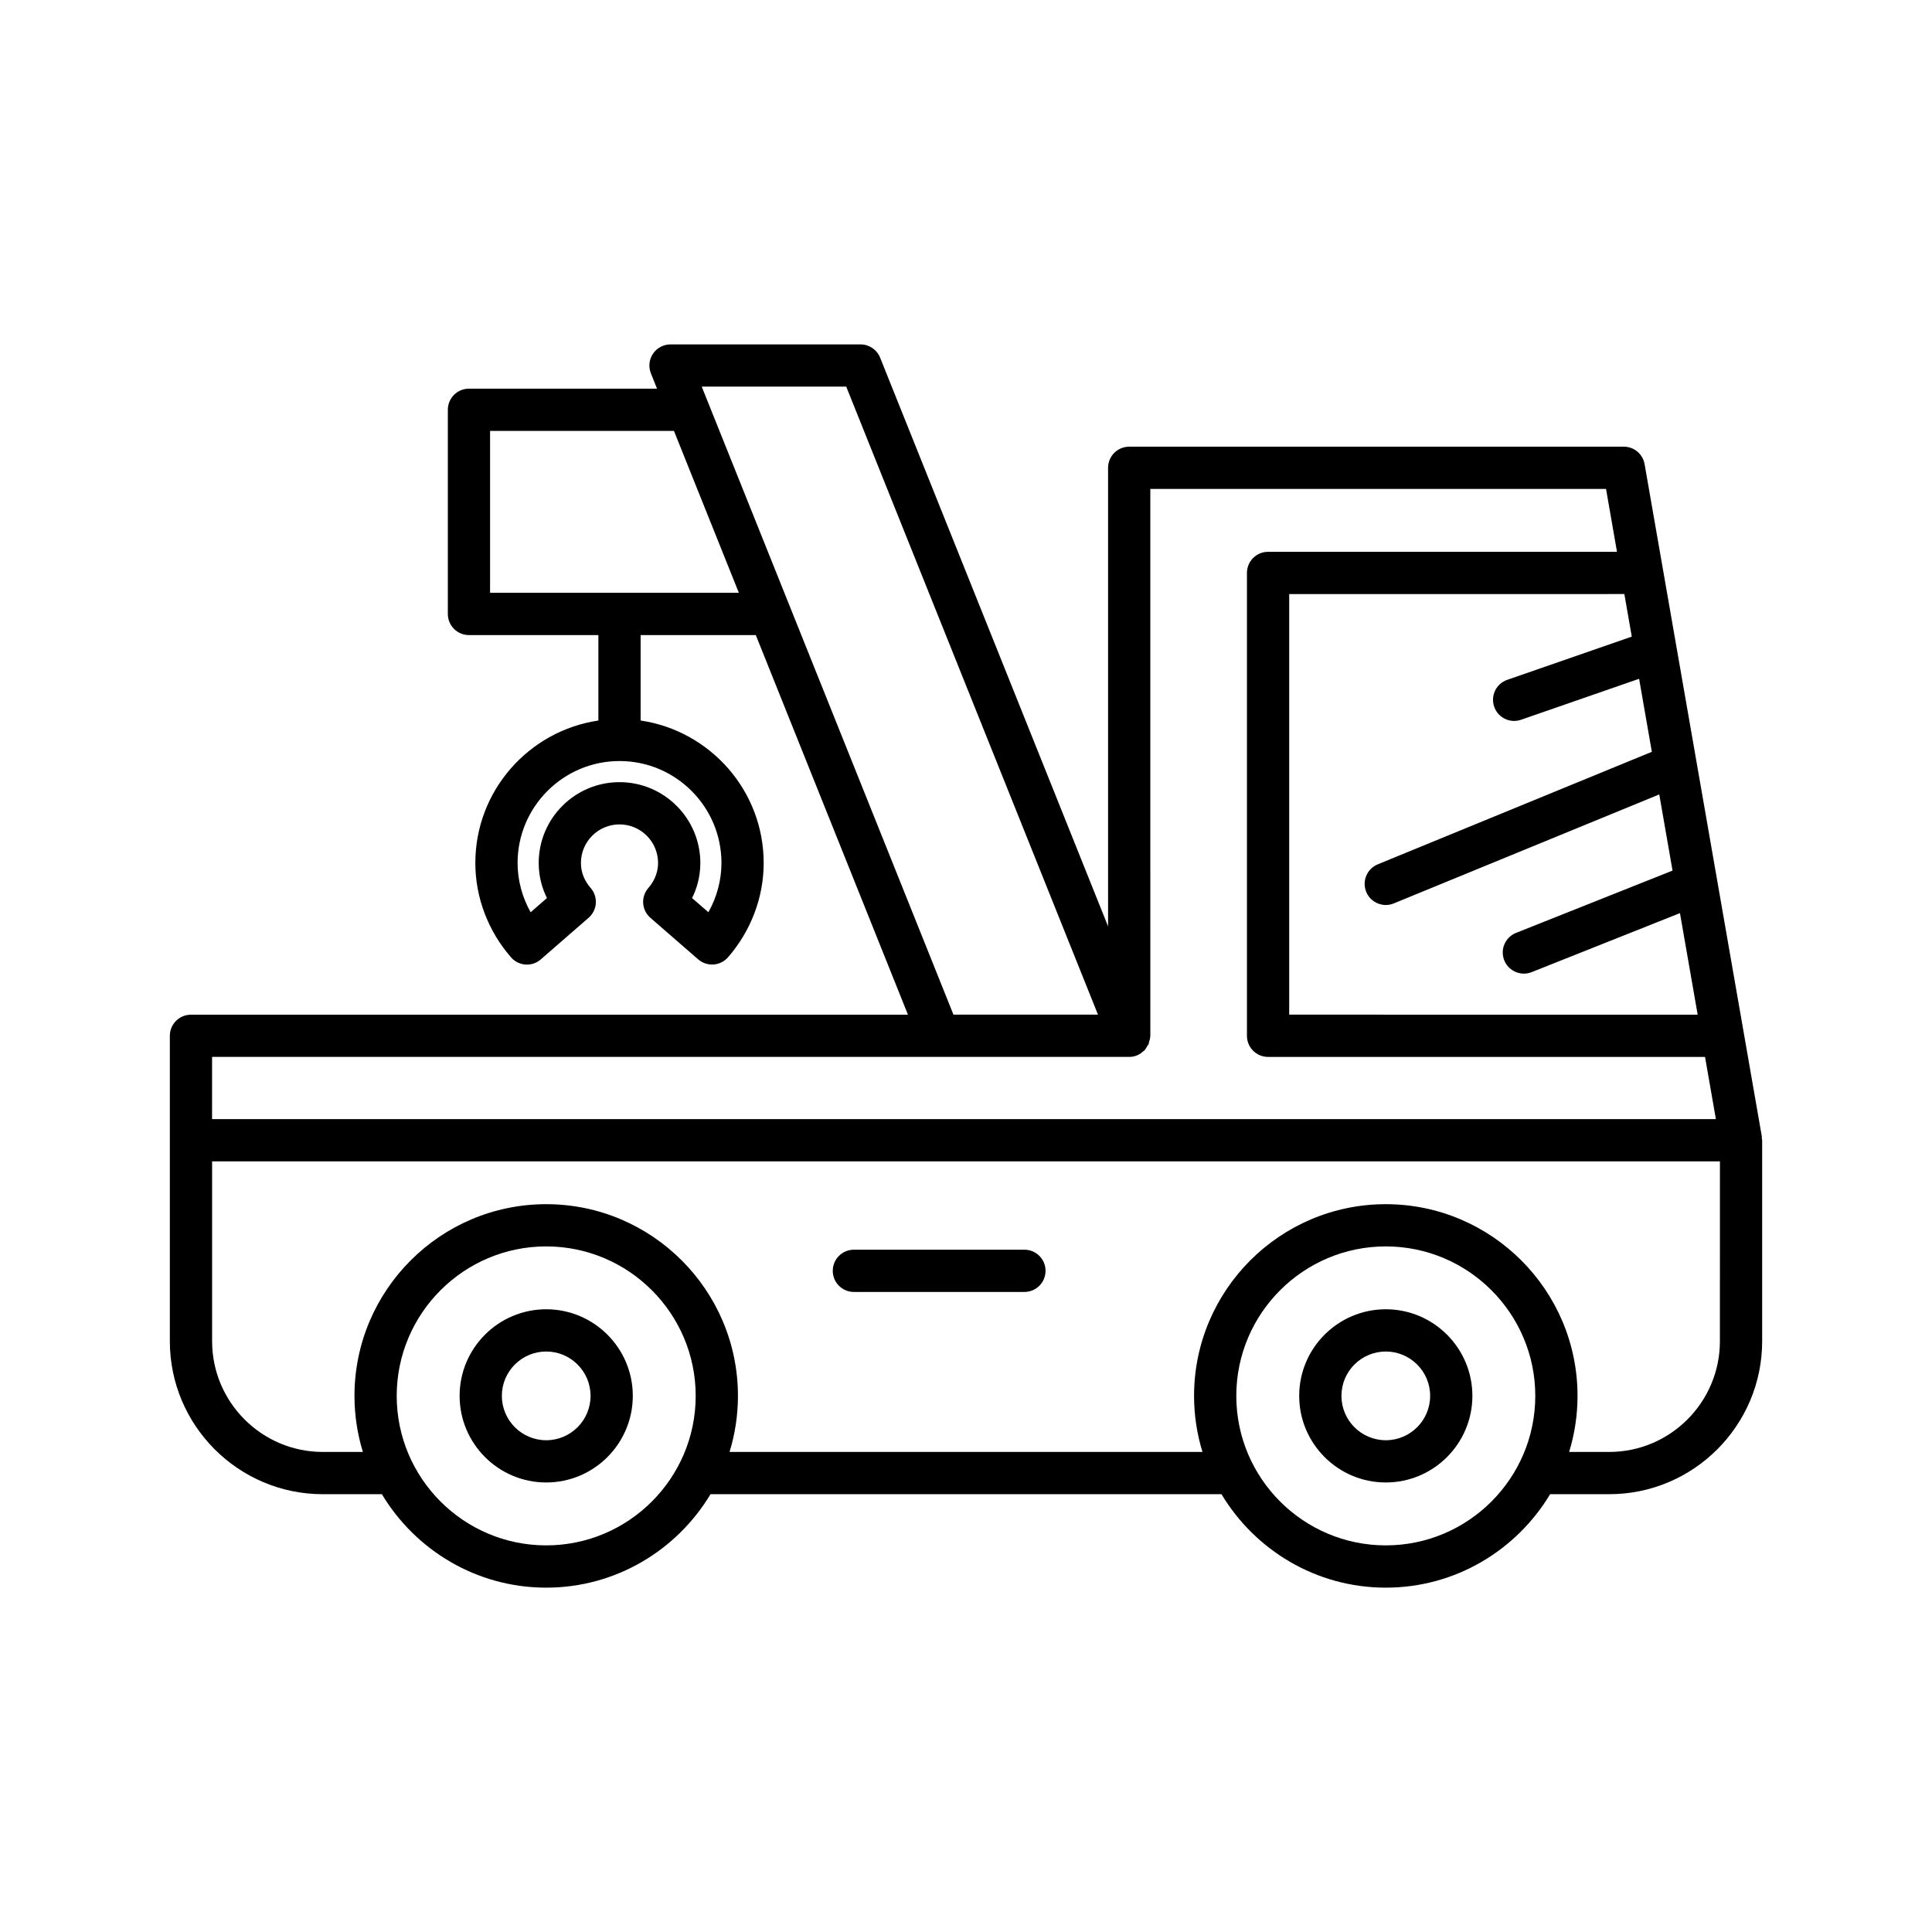
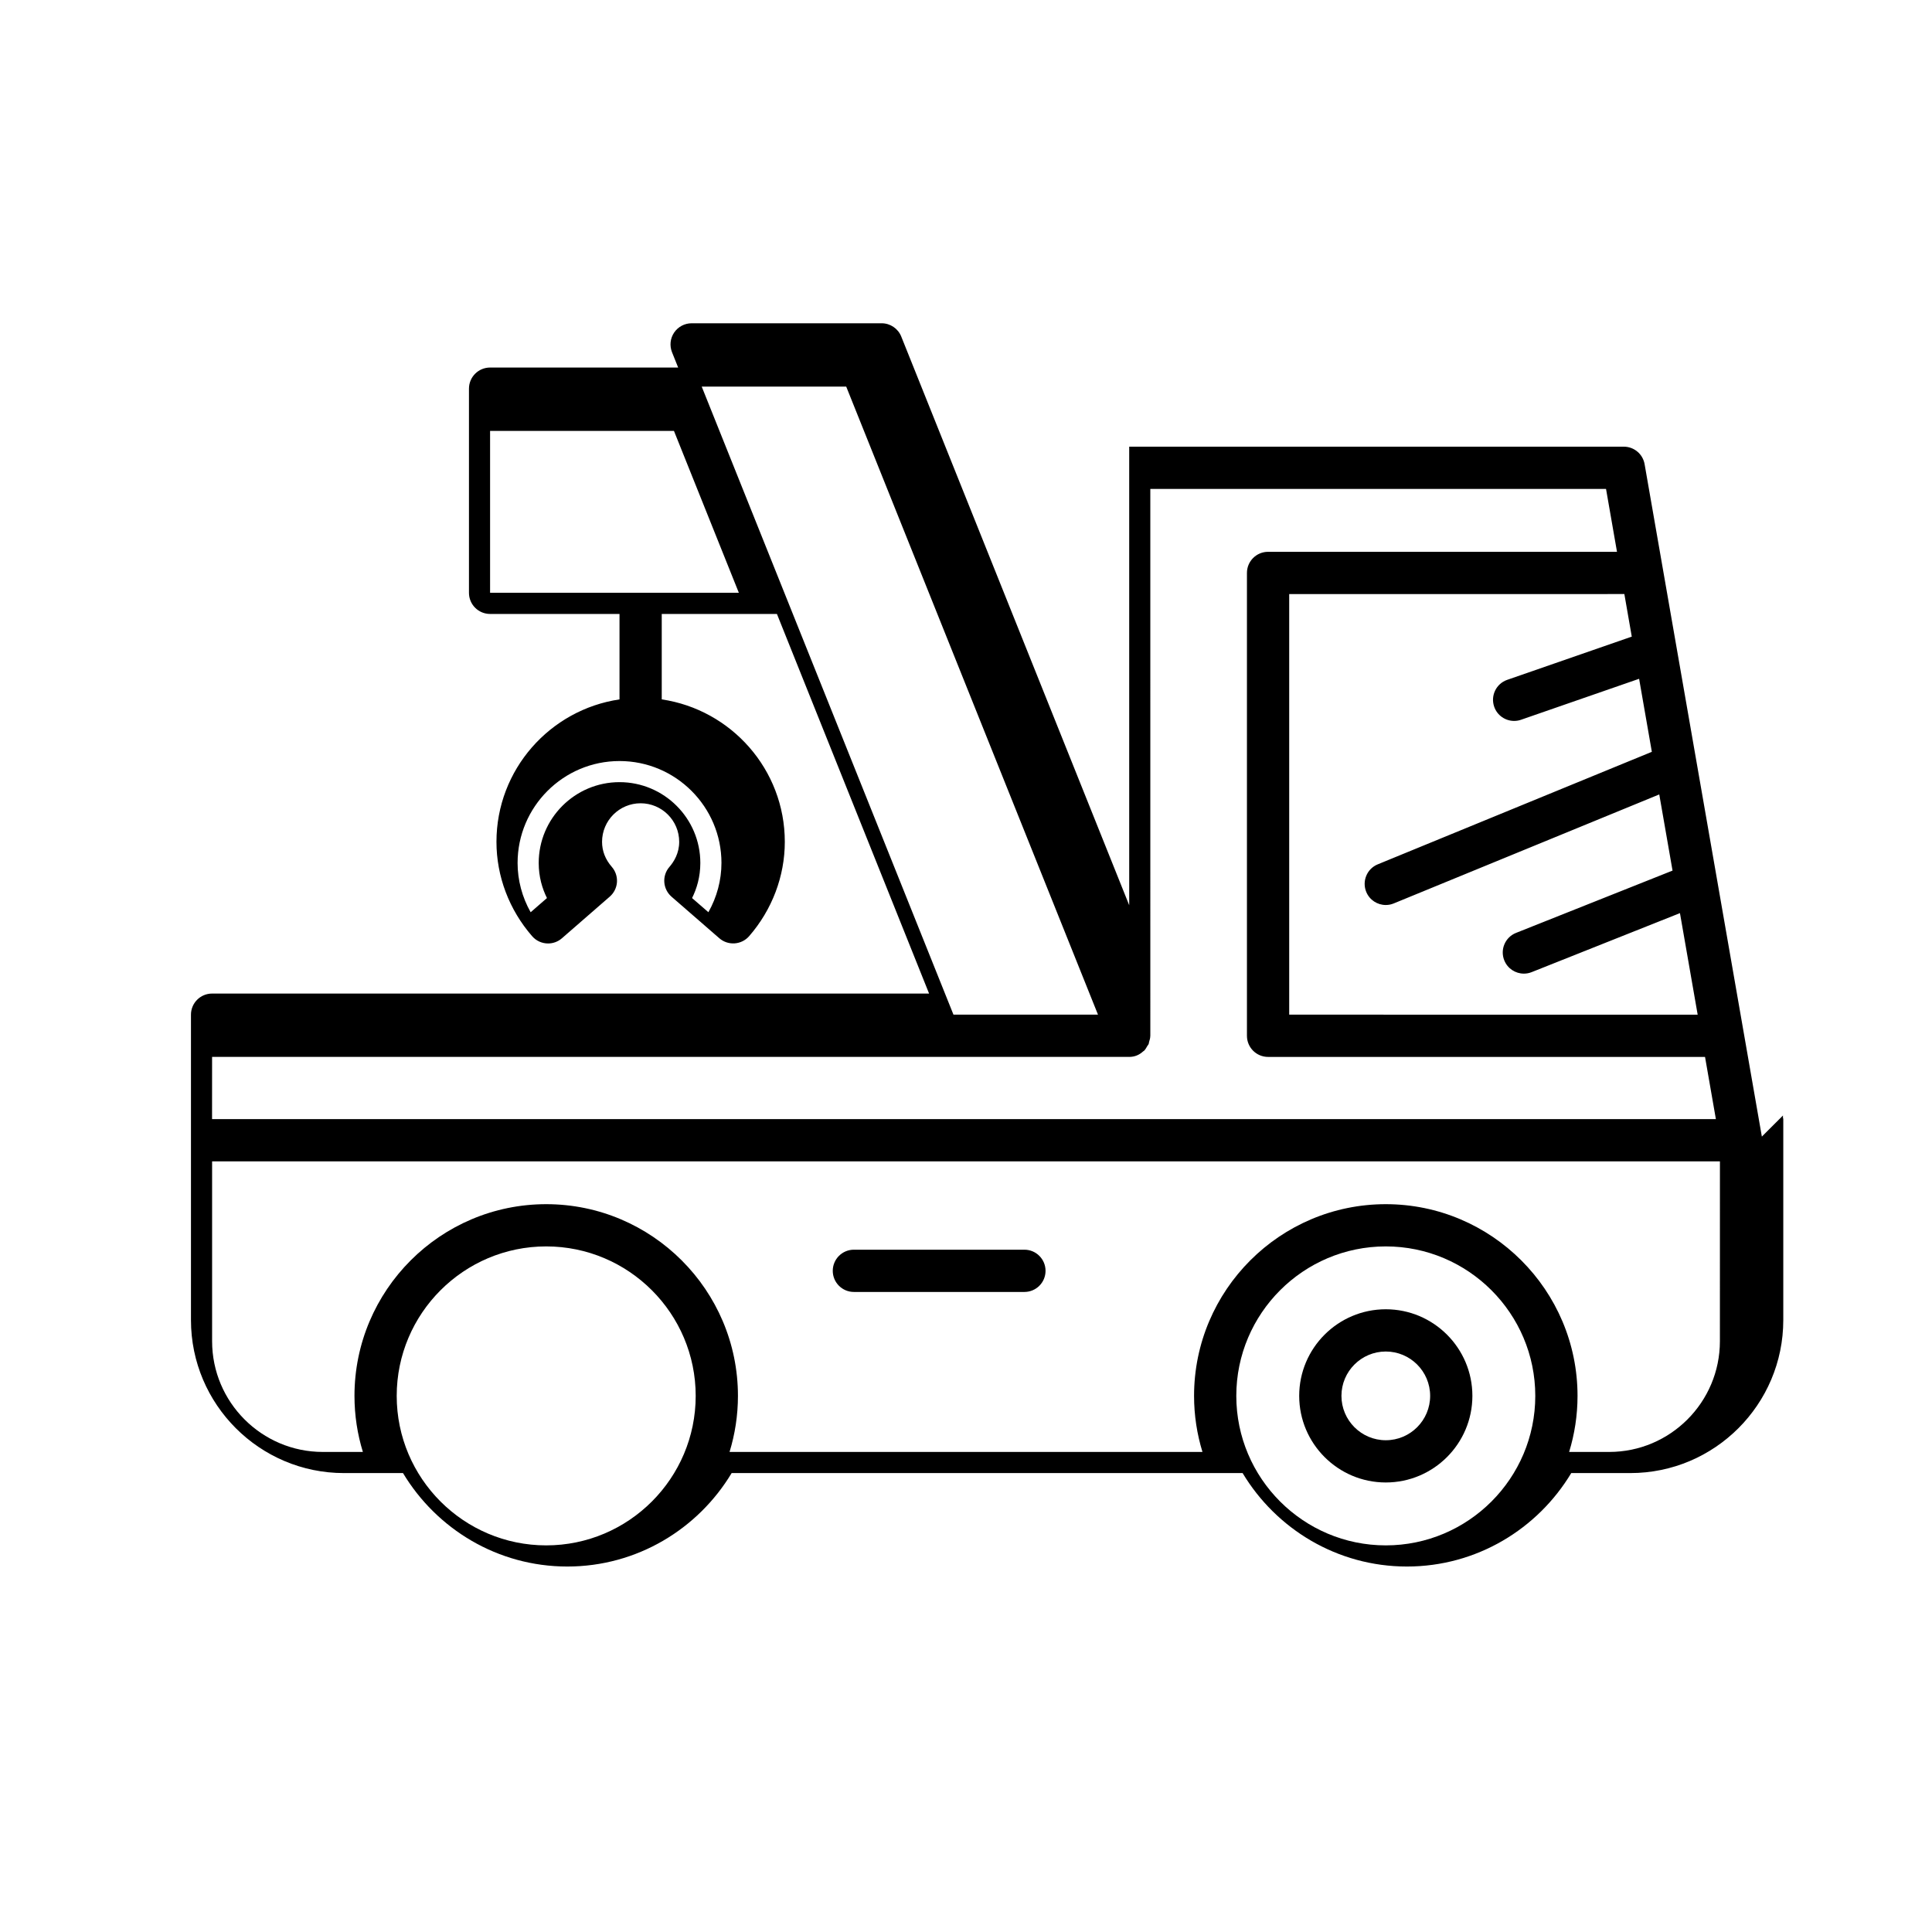
<svg xmlns="http://www.w3.org/2000/svg" fill="#000000" width="800px" height="800px" version="1.1" viewBox="144 144 512 512">
  <g>
    <path d="m511.25 490.97c-12.656 0-22.949 10.293-22.949 22.949s10.293 22.953 22.949 22.953 22.949-10.301 22.949-22.953c0-12.656-10.293-22.949-22.949-22.949zm0 34.707c-6.484 0-11.754-5.273-11.754-11.758s5.269-11.754 11.754-11.754 11.754 5.269 11.754 11.754-5.269 11.758-11.754 11.758z" />
-     <path d="m288.75 490.97c-12.656 0-22.949 10.293-22.949 22.949s10.293 22.953 22.949 22.953 22.949-10.301 22.949-22.953c0-12.656-10.293-22.949-22.949-22.949zm0 34.707c-6.484 0-11.754-5.273-11.754-11.758s5.269-11.754 11.754-11.754 11.754 5.269 11.754 11.754-5.269 11.758-11.754 11.758z" />
    <path d="m370.29 486.38h45.191c3.094 0 5.598-2.504 5.598-5.598s-2.504-5.598-5.598-5.598h-45.191c-3.094 0-5.598 2.504-5.598 5.598s2.504 5.598 5.598 5.598z" />
-     <path d="m610.91 445.21-31.074-178.2c-0.469-2.68-2.793-4.637-5.516-4.637l-131.07 0.004c-3.094 0-5.598 2.504-5.598 5.598v121.52l-60.41-150.71c-0.848-2.121-2.91-3.516-5.191-3.516h-50.359c-1.859 0-3.598 0.926-4.637 2.461-1.043 1.543-1.25 3.492-0.559 5.219l1.625 4.051h-49.84c-3.094 0-5.598 2.504-5.598 5.598v54.105c0 3.094 2.504 5.598 5.598 5.598h34.297v22.645c-18.418 2.723-32.609 18.586-32.609 37.75 0 9.117 3.356 18 9.457 25.004 1.105 1.273 2.656 1.926 4.219 1.926 1.305 0 2.613-0.453 3.672-1.379l12.672-11.027c1.121-0.973 1.809-2.352 1.914-3.832 0.098-1.48-0.387-2.945-1.367-4.062-1.711-1.969-2.582-4.199-2.582-6.633 0-5.637 4.582-10.219 10.219-10.219s10.223 4.582 10.223 10.219c0 3.027-1.406 5.281-2.586 6.641-2.027 2.328-1.777 5.867 0.551 7.894l12.672 11.016c2.328 2.016 5.859 1.781 7.898-0.551 6.094-7.016 9.453-15.891 9.453-25 0-19.164-14.195-35.027-32.613-37.75v-22.645h30.523l40.324 100.6-190.01 0.004c-3.094 0-5.598 2.504-5.598 5.598v80.93c0 22.359 18.188 40.547 40.539 40.547h15.652c8.891 14.805 25.059 24.766 43.547 24.766 18.488 0 34.656-9.961 43.547-24.766h135.41c8.891 14.805 25.059 24.766 43.547 24.766 18.488 0 34.656-9.961 43.547-24.766h15.652c22.352 0 40.539-18.188 40.539-40.547v-53.25c0-0.168-0.082-0.309-0.094-0.473-0.016-0.168 0.039-0.324 0.012-0.492zm-36.438-143.78 1.965 11.281-33.012 11.457c-2.918 1.012-4.465 4.199-3.449 7.125 0.797 2.312 2.969 3.762 5.285 3.762 0.605 0 1.23-0.098 1.836-0.312l31.285-10.855 3.375 19.355-72.637 29.816c-2.859 1.168-4.227 4.445-3.051 7.305 0.887 2.164 2.973 3.473 5.176 3.473 0.711 0 1.434-0.133 2.125-0.422l70.352-28.879 3.519 20.184-41.473 16.508c-2.871 1.141-4.273 4.394-3.125 7.269 0.871 2.191 2.973 3.527 5.199 3.527 0.688 0 1.387-0.125 2.07-0.398l39.293-15.637 4.695 26.918-108.25-0.012v-111.46zm-239.28 71.262c0 4.566-1.207 9.055-3.461 13.055l-4.324-3.754c1.25-2.508 2.188-5.613 2.188-9.301 0-11.809-9.609-21.414-21.418-21.414-11.809 0-21.414 9.605-21.414 21.414 0 3.684 0.934 6.789 2.188 9.301l-4.324 3.762c-2.254-4-3.461-8.496-3.461-13.059 0-14.891 12.121-27.012 27.012-27.012 14.895-0.004 27.016 12.117 27.016 27.008zm-61.316-71.59v-42.906h48.73l17.199 42.906zm56.09-54.641h38.293l66.719 166.43h-38.301zm-129.76 177.63h192.55 0.066 50.43c0.695 0 1.398-0.125 2.082-0.406 0.012-0.004 0.02-0.016 0.035-0.023 0.594-0.242 1.109-0.613 1.578-1.035 0.074-0.066 0.184-0.098 0.254-0.172 0.355-0.355 0.594-0.805 0.844-1.242 0.105-0.184 0.273-0.332 0.355-0.527 0.07-0.168 0.062-0.371 0.117-0.547 0.164-0.52 0.316-1.043 0.32-1.598 0-0.02 0.012-0.031 0.012-0.051l-0.004-144.92h120.77l2.906 16.668h-92.469c-3.094 0-5.598 2.504-5.598 5.598v122.66c0 3.094 2.504 5.598 5.598 5.598h115.8l2.875 16.48h-398.53zm88.543 129.45c-21.844 0-39.617-17.773-39.617-39.617 0-21.84 17.773-39.613 39.617-39.613s39.617 17.773 39.617 39.613c0 21.844-17.773 39.617-39.617 39.617zm222.5 0c-21.844 0-39.617-17.773-39.617-39.617 0-21.84 17.773-39.613 39.617-39.613s39.617 17.773 39.617 39.613c0 21.844-17.77 39.617-39.617 39.617zm88.543-54.113c0 16.18-13.164 29.352-29.344 29.352h-10.613c1.441-4.703 2.227-9.688 2.227-14.852 0-28.016-22.797-50.809-50.812-50.809s-50.812 22.789-50.812 50.809c0 5.168 0.785 10.152 2.227 14.852h-125.33c1.441-4.703 2.227-9.688 2.227-14.852 0-28.016-22.797-50.809-50.812-50.809s-50.812 22.789-50.812 50.809c0 5.168 0.785 10.152 2.227 14.852h-10.613c-16.18 0-29.344-13.168-29.344-29.352v-47.652h399.59z" />
+     <path d="m610.91 445.21-31.074-178.2c-0.469-2.68-2.793-4.637-5.516-4.637l-131.07 0.004v121.52l-60.41-150.71c-0.848-2.121-2.91-3.516-5.191-3.516h-50.359c-1.859 0-3.598 0.926-4.637 2.461-1.043 1.543-1.25 3.492-0.559 5.219l1.625 4.051h-49.84c-3.094 0-5.598 2.504-5.598 5.598v54.105c0 3.094 2.504 5.598 5.598 5.598h34.297v22.645c-18.418 2.723-32.609 18.586-32.609 37.75 0 9.117 3.356 18 9.457 25.004 1.105 1.273 2.656 1.926 4.219 1.926 1.305 0 2.613-0.453 3.672-1.379l12.672-11.027c1.121-0.973 1.809-2.352 1.914-3.832 0.098-1.48-0.387-2.945-1.367-4.062-1.711-1.969-2.582-4.199-2.582-6.633 0-5.637 4.582-10.219 10.219-10.219s10.223 4.582 10.223 10.219c0 3.027-1.406 5.281-2.586 6.641-2.027 2.328-1.777 5.867 0.551 7.894l12.672 11.016c2.328 2.016 5.859 1.781 7.898-0.551 6.094-7.016 9.453-15.891 9.453-25 0-19.164-14.195-35.027-32.613-37.75v-22.645h30.523l40.324 100.6-190.01 0.004c-3.094 0-5.598 2.504-5.598 5.598v80.93c0 22.359 18.188 40.547 40.539 40.547h15.652c8.891 14.805 25.059 24.766 43.547 24.766 18.488 0 34.656-9.961 43.547-24.766h135.41c8.891 14.805 25.059 24.766 43.547 24.766 18.488 0 34.656-9.961 43.547-24.766h15.652c22.352 0 40.539-18.188 40.539-40.547v-53.25c0-0.168-0.082-0.309-0.094-0.473-0.016-0.168 0.039-0.324 0.012-0.492zm-36.438-143.78 1.965 11.281-33.012 11.457c-2.918 1.012-4.465 4.199-3.449 7.125 0.797 2.312 2.969 3.762 5.285 3.762 0.605 0 1.23-0.098 1.836-0.312l31.285-10.855 3.375 19.355-72.637 29.816c-2.859 1.168-4.227 4.445-3.051 7.305 0.887 2.164 2.973 3.473 5.176 3.473 0.711 0 1.434-0.133 2.125-0.422l70.352-28.879 3.519 20.184-41.473 16.508c-2.871 1.141-4.273 4.394-3.125 7.269 0.871 2.191 2.973 3.527 5.199 3.527 0.688 0 1.387-0.125 2.07-0.398l39.293-15.637 4.695 26.918-108.25-0.012v-111.46zm-239.28 71.262c0 4.566-1.207 9.055-3.461 13.055l-4.324-3.754c1.25-2.508 2.188-5.613 2.188-9.301 0-11.809-9.609-21.414-21.418-21.414-11.809 0-21.414 9.605-21.414 21.414 0 3.684 0.934 6.789 2.188 9.301l-4.324 3.762c-2.254-4-3.461-8.496-3.461-13.059 0-14.891 12.121-27.012 27.012-27.012 14.895-0.004 27.016 12.117 27.016 27.008zm-61.316-71.59v-42.906h48.73l17.199 42.906zm56.09-54.641h38.293l66.719 166.43h-38.301zm-129.76 177.63h192.55 0.066 50.43c0.695 0 1.398-0.125 2.082-0.406 0.012-0.004 0.02-0.016 0.035-0.023 0.594-0.242 1.109-0.613 1.578-1.035 0.074-0.066 0.184-0.098 0.254-0.172 0.355-0.355 0.594-0.805 0.844-1.242 0.105-0.184 0.273-0.332 0.355-0.527 0.07-0.168 0.062-0.371 0.117-0.547 0.164-0.52 0.316-1.043 0.32-1.598 0-0.02 0.012-0.031 0.012-0.051l-0.004-144.92h120.77l2.906 16.668h-92.469c-3.094 0-5.598 2.504-5.598 5.598v122.66c0 3.094 2.504 5.598 5.598 5.598h115.8l2.875 16.48h-398.53zm88.543 129.45c-21.844 0-39.617-17.773-39.617-39.617 0-21.84 17.773-39.613 39.617-39.613s39.617 17.773 39.617 39.613c0 21.844-17.773 39.617-39.617 39.617zm222.5 0c-21.844 0-39.617-17.773-39.617-39.617 0-21.84 17.773-39.613 39.617-39.613s39.617 17.773 39.617 39.613c0 21.844-17.77 39.617-39.617 39.617zm88.543-54.113c0 16.18-13.164 29.352-29.344 29.352h-10.613c1.441-4.703 2.227-9.688 2.227-14.852 0-28.016-22.797-50.809-50.812-50.809s-50.812 22.789-50.812 50.809c0 5.168 0.785 10.152 2.227 14.852h-125.33c1.441-4.703 2.227-9.688 2.227-14.852 0-28.016-22.797-50.809-50.812-50.809s-50.812 22.789-50.812 50.809c0 5.168 0.785 10.152 2.227 14.852h-10.613c-16.18 0-29.344-13.168-29.344-29.352v-47.652h399.59z" />
  </g>
</svg>